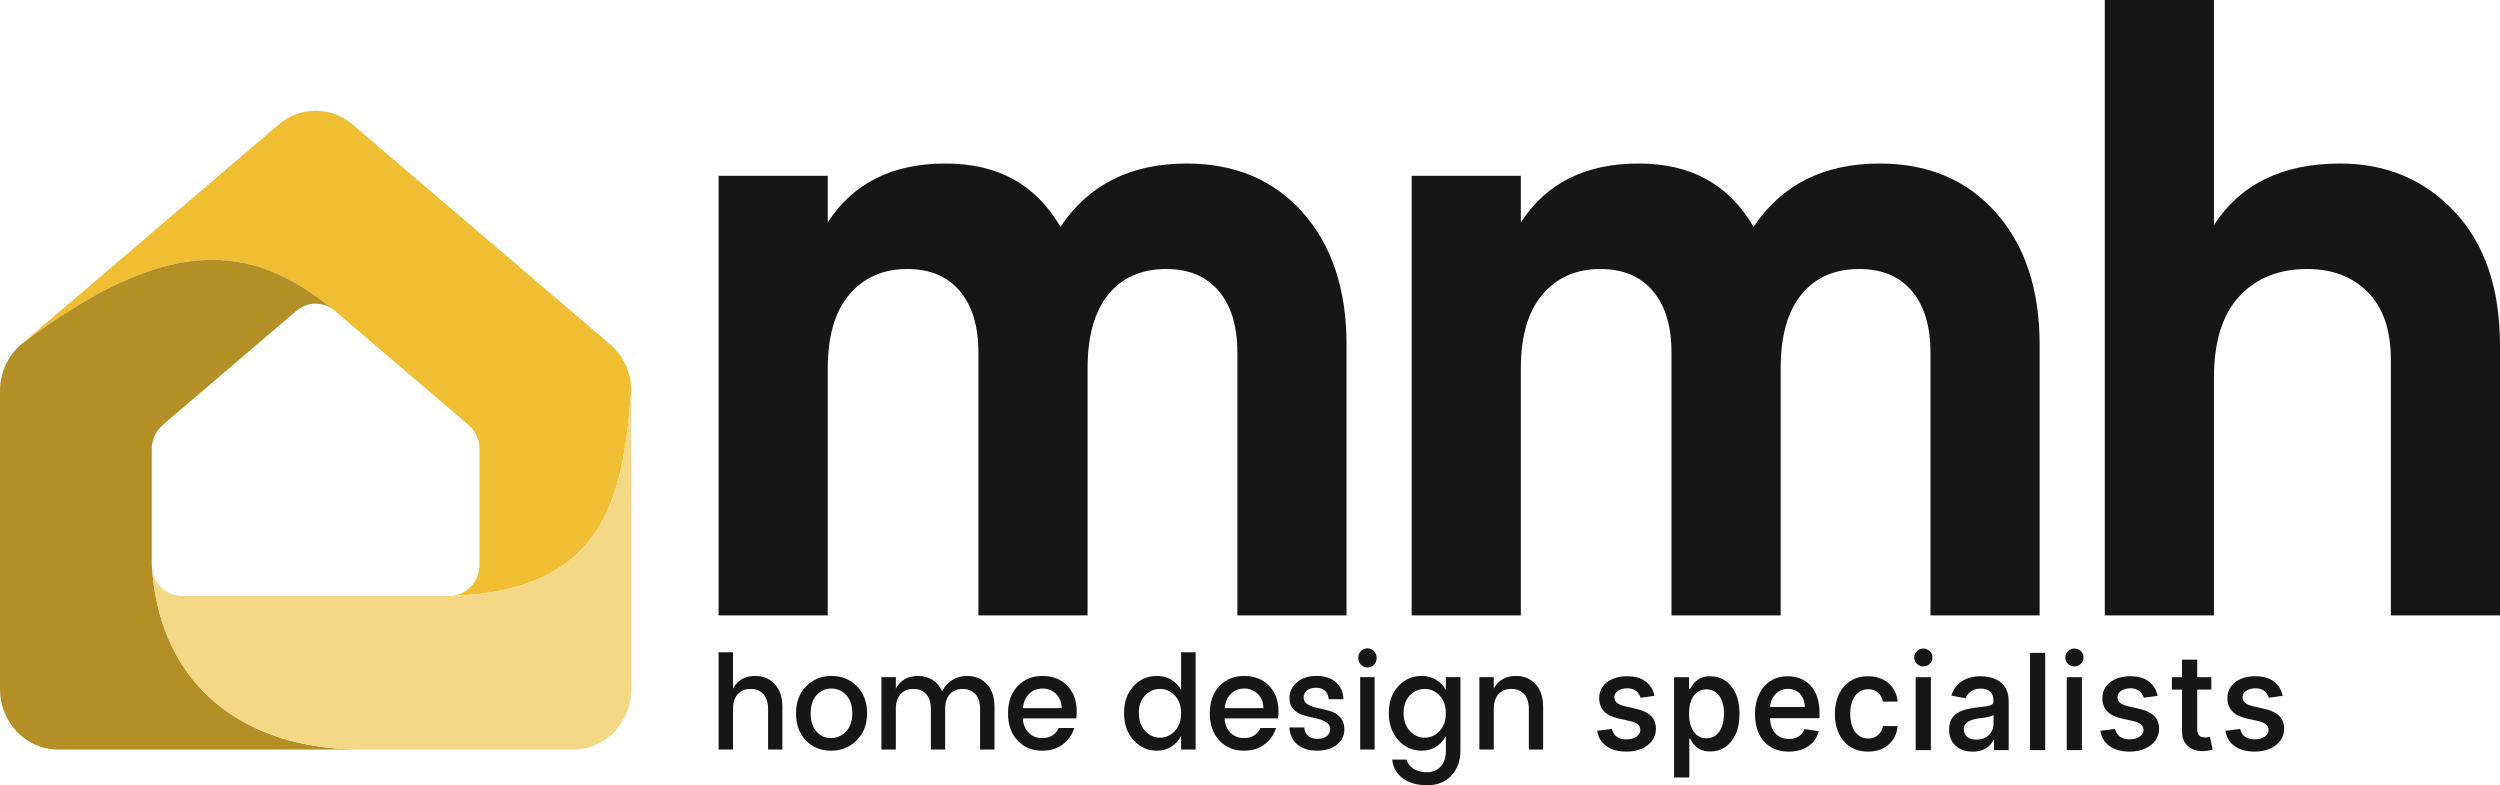
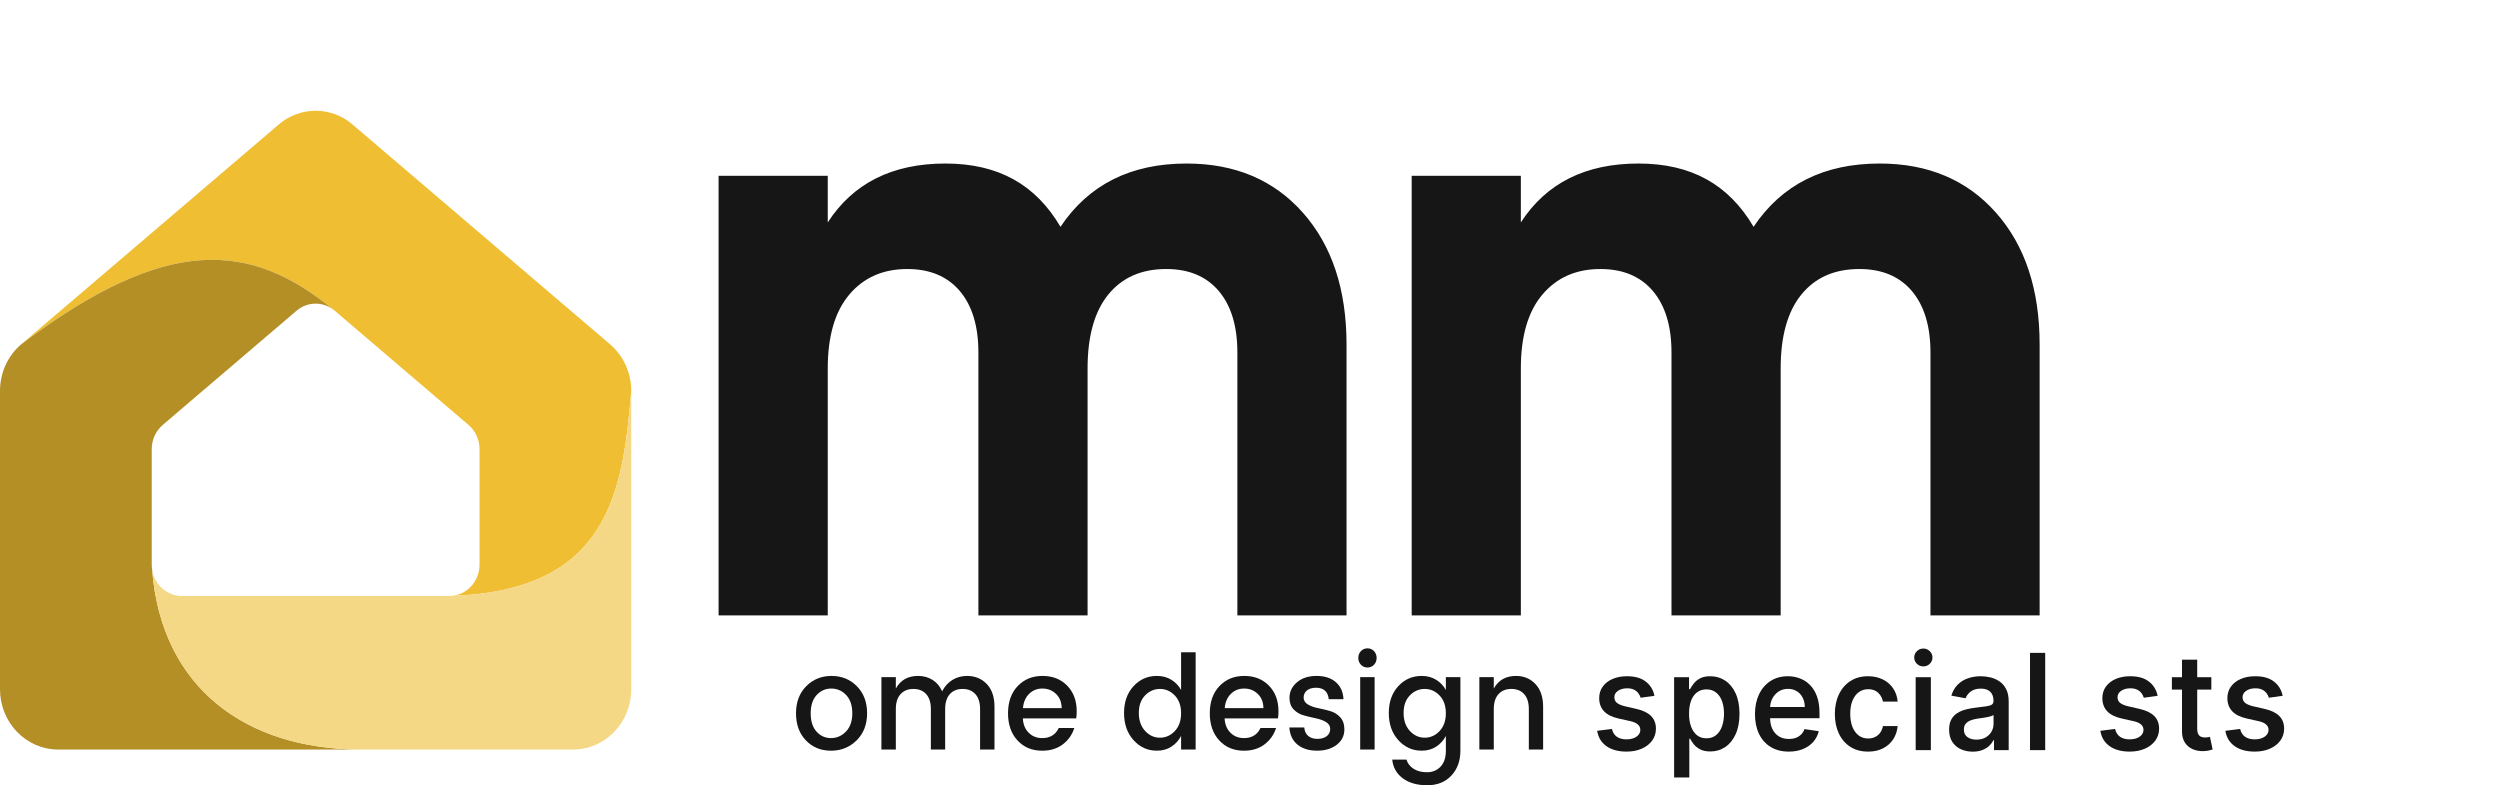
<svg xmlns="http://www.w3.org/2000/svg" width="156" height="49" viewBox="0 0 156 49" fill="none">
  <path d="M39.39 24.391C38.861 30.747 37.97 36.869 28.145 37.185C29.136 37.13 29.922 36.277 29.922 35.235V28.023C29.922 27.439 29.67 26.885 29.235 26.515L20.889 19.391C20.867 19.373 20.844 19.354 20.823 19.337C15.628 15.069 10.41 14.622 1.323 21.484L17.396 7.766C18.732 6.626 20.658 6.626 21.994 7.766L38.067 21.484C38.905 22.199 39.39 23.266 39.39 24.391Z" fill="#EFBE33" />
  <path d="M22.423 46.77H3.622C1.622 46.77 0 45.085 0 43.008V24.391C0 23.265 0.485 22.199 1.323 21.484C10.41 14.622 15.629 15.069 20.823 19.338C20.133 18.8 19.173 18.818 18.501 19.392L10.155 26.515C9.721 26.886 9.468 27.44 9.468 28.024V35.236C9.468 35.332 9.475 35.427 9.489 35.519V35.52C10.075 43.068 15.501 46.736 22.423 46.77V46.77Z" fill="#B38F26" />
  <path d="M39.39 24.391V43.008C39.39 45.085 37.769 46.77 35.769 46.77H22.422C15.501 46.736 10.075 43.068 9.488 35.519C9.62 36.463 10.403 37.188 11.349 37.188H28.041C28.077 37.188 28.111 37.187 28.145 37.185C37.971 36.869 38.861 30.747 39.39 24.391Z" fill="#F5D885" />
  <path d="M74.043 10.204C77.07 10.204 79.49 11.228 81.304 13.276C83.117 15.325 84.024 18.067 84.024 21.504V38.4H77.212V21.998C77.212 20.352 76.824 19.073 76.05 18.158C75.275 17.244 74.183 16.787 72.776 16.787C71.226 16.787 70.021 17.317 69.158 18.378C68.295 19.439 67.865 20.975 67.865 22.986V38.401H61.052V21.998C61.052 20.353 60.665 19.073 59.891 18.159C59.116 17.245 58.024 16.787 56.616 16.787C55.102 16.787 53.897 17.317 52.999 18.378C52.101 19.439 51.652 20.975 51.652 22.986V38.401H44.84V10.972H51.652V13.879C53.236 11.429 55.683 10.204 58.992 10.204C62.302 10.204 64.625 11.52 66.174 14.153C67.934 11.52 70.557 10.204 74.043 10.204H74.043Z" fill="#161616" />
  <path d="M117.292 10.204C120.319 10.204 122.739 11.228 124.553 13.276C126.366 15.325 127.273 18.067 127.273 21.504V38.4H120.461V21.998C120.461 20.352 120.073 19.073 119.299 18.158C118.524 17.244 117.433 16.787 116.025 16.787C114.475 16.787 113.27 17.317 112.407 18.378C111.544 19.439 111.114 20.975 111.114 22.986V38.401H104.301V21.998C104.301 20.353 103.914 19.073 103.14 18.159C102.365 17.245 101.273 16.787 99.865 16.787C98.351 16.787 97.146 17.317 96.248 18.378C95.35 19.439 94.901 20.975 94.901 22.986V38.401H88.089V10.972H94.901V13.879C96.485 11.429 98.932 10.204 102.241 10.204C105.551 10.204 107.874 11.52 109.423 14.153C111.183 11.52 113.806 10.204 117.292 10.204H117.292Z" fill="#161616" />
-   <path d="M146.019 10.204C148.906 10.204 151.291 11.21 153.175 13.221C155.057 15.233 156 18.012 156 21.559V38.4H149.188V22.436C149.188 20.608 148.713 19.209 147.762 18.24C146.811 17.271 145.544 16.786 143.96 16.786C142.199 16.786 140.792 17.353 139.735 18.487C138.679 19.62 138.151 21.321 138.151 23.588V38.4H131.339V0H138.151V14.043C139.806 11.484 142.428 10.204 146.019 10.204Z" fill="#161616" />
-   <path d="M45.741 40.702V42.965C46.03 42.44 46.493 42.178 47.13 42.178C47.619 42.178 48.023 42.347 48.342 42.686C48.66 43.025 48.82 43.498 48.82 44.105V46.77H47.928V44.245C47.928 43.84 47.83 43.53 47.635 43.313C47.441 43.098 47.175 42.99 46.838 42.99C46.501 42.99 46.234 43.098 46.037 43.313C45.84 43.529 45.741 43.84 45.741 44.245V46.77H44.841V40.702H45.741L45.741 40.702Z" fill="#161616" />
  <path d="M51.854 46.844C51.22 46.844 50.697 46.629 50.287 46.2C49.876 45.771 49.671 45.208 49.671 44.511C49.671 43.814 49.883 43.251 50.306 42.822C50.73 42.393 51.257 42.178 51.889 42.178C52.52 42.178 53.048 42.393 53.471 42.822C53.895 43.251 54.107 43.813 54.107 44.507C54.107 45.201 53.89 45.764 53.456 46.196C53.021 46.628 52.487 46.844 51.853 46.844H51.854ZM52.789 45.647C53.052 45.373 53.184 44.993 53.184 44.507C53.184 44.021 53.056 43.642 52.801 43.371C52.546 43.101 52.237 42.965 51.874 42.965C51.511 42.965 51.206 43.101 50.958 43.371C50.711 43.642 50.587 44.022 50.587 44.511C50.587 45.001 50.708 45.381 50.95 45.651C51.192 45.922 51.493 46.057 51.854 46.057C52.214 46.057 52.526 45.92 52.789 45.647V45.647Z" fill="#161616" />
  <path d="M55.9 42.252V42.965C56.189 42.44 56.652 42.178 57.289 42.178C57.625 42.178 57.926 42.259 58.189 42.423C58.452 42.588 58.652 42.825 58.789 43.137C58.941 42.837 59.153 42.601 59.424 42.432C59.695 42.263 60.002 42.178 60.344 42.178C60.844 42.178 61.254 42.346 61.575 42.682C61.896 43.018 62.056 43.493 62.056 44.105V46.77H61.157V44.245C61.157 43.84 61.059 43.53 60.864 43.314C60.67 43.098 60.404 42.99 60.067 42.99C59.73 42.99 59.465 43.098 59.27 43.314C59.076 43.529 58.978 43.84 58.978 44.245V46.77H58.086V44.245C58.086 43.84 57.989 43.53 57.794 43.314C57.6 43.098 57.334 42.99 56.996 42.99C56.66 42.99 56.393 43.098 56.196 43.314C55.998 43.529 55.9 43.84 55.9 44.245V46.77H55V42.252H55.9V42.252Z" fill="#161616" />
  <path d="M65.032 46.844C64.401 46.844 63.888 46.631 63.493 46.204C63.098 45.778 62.901 45.212 62.901 44.507C62.901 43.802 63.101 43.237 63.501 42.814C63.901 42.39 64.418 42.178 65.053 42.178C65.687 42.178 66.201 42.382 66.596 42.789C66.99 43.196 67.187 43.728 67.187 44.384C67.187 44.543 67.177 44.691 67.156 44.827H63.825C63.846 45.204 63.968 45.503 64.192 45.725C64.416 45.946 64.696 46.057 65.033 46.057C65.522 46.057 65.867 45.847 66.067 45.426H67.038C66.906 45.841 66.666 46.182 66.32 46.447C65.972 46.712 65.543 46.844 65.033 46.844L65.032 46.844ZM65.893 43.298C65.661 43.076 65.38 42.965 65.048 42.965C64.716 42.965 64.439 43.076 64.216 43.298C63.992 43.519 63.864 43.816 63.833 44.187H66.249C66.243 43.816 66.125 43.519 65.893 43.298H65.893Z" fill="#161616" />
  <path d="M70.731 46.184C70.337 45.743 70.14 45.181 70.14 44.494C70.14 43.808 70.335 43.251 70.728 42.822C71.12 42.392 71.608 42.178 72.192 42.178C72.534 42.178 72.835 42.258 73.096 42.42C73.356 42.581 73.558 42.793 73.7 43.055V40.702H74.608V46.77H73.7V45.925C73.553 46.204 73.35 46.426 73.092 46.593C72.834 46.76 72.534 46.843 72.192 46.843C71.613 46.843 71.126 46.623 70.732 46.183L70.731 46.184ZM73.309 45.618C73.569 45.342 73.7 44.972 73.7 44.507C73.7 44.042 73.57 43.673 73.309 43.4C73.049 43.127 72.739 42.99 72.382 42.99C72.024 42.99 71.714 43.124 71.454 43.392C71.194 43.66 71.063 44.026 71.063 44.491C71.063 44.955 71.194 45.328 71.454 45.61C71.714 45.892 72.024 46.032 72.382 46.032C72.74 46.032 73.049 45.894 73.309 45.618Z" fill="#161616" />
  <path d="M77.622 46.844C76.99 46.844 76.478 46.631 76.083 46.204C75.688 45.778 75.491 45.212 75.491 44.507C75.491 43.802 75.691 43.237 76.091 42.814C76.491 42.39 77.008 42.178 77.642 42.178C78.277 42.178 78.791 42.382 79.186 42.789C79.58 43.196 79.777 43.728 79.777 44.384C79.777 44.543 79.767 44.691 79.746 44.827H76.415C76.436 45.204 76.558 45.503 76.782 45.725C77.006 45.946 77.286 46.057 77.623 46.057C78.112 46.057 78.457 45.847 78.656 45.426H79.627C79.496 45.841 79.256 46.182 78.909 46.447C78.562 46.712 78.133 46.844 77.623 46.844L77.622 46.844ZM78.483 43.298C78.251 43.076 77.97 42.965 77.638 42.965C77.306 42.965 77.029 43.076 76.805 43.298C76.582 43.519 76.454 43.816 76.423 44.187H78.838C78.833 43.816 78.715 43.519 78.483 43.298H78.483Z" fill="#161616" />
  <path d="M80.464 43.547C80.464 43.164 80.619 42.841 80.93 42.575C81.24 42.31 81.648 42.178 82.153 42.178C82.658 42.178 83.059 42.307 83.357 42.567C83.654 42.827 83.813 43.181 83.834 43.629H82.911C82.895 43.405 82.82 43.23 82.686 43.104C82.552 42.979 82.364 42.915 82.121 42.915C81.879 42.915 81.69 42.971 81.553 43.084C81.416 43.196 81.347 43.343 81.347 43.526C81.347 43.709 81.435 43.853 81.608 43.957C81.782 44.061 81.993 44.137 82.243 44.186C82.493 44.236 82.743 44.296 82.993 44.367C83.243 44.438 83.455 44.568 83.629 44.756C83.802 44.945 83.889 45.198 83.889 45.515C83.889 45.908 83.73 46.228 83.411 46.474C83.093 46.72 82.683 46.843 82.184 46.843C81.684 46.843 81.278 46.718 80.968 46.466C80.657 46.214 80.486 45.856 80.455 45.392H81.386C81.402 45.616 81.481 45.791 81.623 45.916C81.766 46.042 81.958 46.105 82.204 46.105C82.448 46.105 82.643 46.049 82.788 45.937C82.933 45.825 83.005 45.676 83.005 45.49C83.005 45.304 82.918 45.16 82.744 45.056C82.571 44.952 82.359 44.874 82.109 44.822C81.859 44.77 81.609 44.71 81.359 44.641C81.109 44.573 80.897 44.449 80.724 44.268C80.55 44.088 80.463 43.847 80.463 43.546L80.464 43.547Z" fill="#161616" />
  <path d="M85.902 41.054C85.902 41.224 85.847 41.366 85.737 41.481C85.626 41.595 85.49 41.653 85.33 41.653C85.17 41.653 85.034 41.595 84.924 41.481C84.813 41.366 84.758 41.224 84.758 41.054C84.758 40.885 84.813 40.743 84.924 40.628C85.034 40.513 85.17 40.456 85.33 40.456C85.49 40.456 85.626 40.513 85.737 40.628C85.847 40.743 85.902 40.885 85.902 41.054ZM84.876 46.77V42.252H85.776V46.77H84.876Z" fill="#161616" />
  <path d="M87.253 46.183C86.858 45.743 86.661 45.181 86.661 44.494C86.661 43.808 86.857 43.25 87.249 42.821C87.641 42.392 88.129 42.178 88.713 42.178C89.055 42.178 89.357 42.258 89.617 42.419C89.877 42.581 90.079 42.793 90.221 43.055V42.252H91.129V46.843C91.129 47.478 90.941 47.995 90.564 48.397C90.188 48.799 89.687 49 89.061 49C88.435 49 87.927 48.856 87.538 48.569C87.148 48.283 86.927 47.893 86.875 47.401H87.766C87.835 47.636 87.981 47.826 88.205 47.971C88.429 48.116 88.709 48.188 89.046 48.188C89.383 48.188 89.663 48.074 89.886 47.844C90.11 47.614 90.222 47.281 90.222 46.843V45.925C90.074 46.204 89.871 46.427 89.614 46.593C89.356 46.76 89.056 46.843 88.714 46.843C88.135 46.843 87.648 46.623 87.254 46.183H87.253ZM89.83 45.618C90.091 45.342 90.221 44.971 90.221 44.507C90.221 44.042 90.091 43.673 89.83 43.4C89.57 43.127 89.26 42.99 88.903 42.99C88.545 42.99 88.236 43.124 87.975 43.392C87.715 43.66 87.585 44.026 87.585 44.49C87.585 44.955 87.715 45.328 87.975 45.61C88.236 45.892 88.545 46.032 88.903 46.032C89.261 46.032 89.57 45.894 89.83 45.618Z" fill="#161616" />
  <path d="M93.212 42.252V42.965C93.501 42.44 93.965 42.178 94.601 42.178C95.09 42.178 95.494 42.347 95.813 42.686C96.131 43.025 96.291 43.498 96.291 44.105V46.77H95.399V44.244C95.399 43.84 95.301 43.529 95.107 43.313C94.912 43.097 94.646 42.989 94.309 42.989C93.972 42.989 93.705 43.097 93.508 43.313C93.311 43.529 93.212 43.84 93.212 44.244V46.77H92.312V42.252H93.212H93.212Z" fill="#161616" />
  <path d="M103.239 43.418L102.376 43.539C102.348 43.439 102.299 43.344 102.231 43.255C102.164 43.164 102.074 43.091 101.959 43.035C101.845 42.978 101.704 42.95 101.537 42.95C101.308 42.95 101.117 43.002 100.963 43.107C100.81 43.211 100.735 43.346 100.737 43.51C100.735 43.65 100.785 43.765 100.888 43.853C100.991 43.94 101.158 44.013 101.388 44.07L102.113 44.236C102.523 44.329 102.827 44.477 103.027 44.68C103.229 44.882 103.33 45.145 103.33 45.469C103.33 45.747 103.252 45.994 103.096 46.21C102.94 46.425 102.724 46.594 102.448 46.716C102.173 46.839 101.856 46.9 101.494 46.9C100.978 46.9 100.56 46.786 100.24 46.559C99.922 46.332 99.73 46.013 99.663 45.602L100.586 45.486C100.633 45.7 100.734 45.862 100.888 45.972C101.043 46.081 101.243 46.136 101.491 46.136C101.752 46.136 101.961 46.079 102.119 45.967C102.277 45.854 102.356 45.715 102.356 45.549C102.356 45.412 102.307 45.3 102.208 45.211C102.109 45.12 101.956 45.051 101.751 45.003L101.005 44.837C100.59 44.745 100.284 44.591 100.086 44.378C99.888 44.163 99.789 43.891 99.789 43.563C99.789 43.288 99.862 43.049 100.009 42.846C100.155 42.64 100.359 42.481 100.62 42.369C100.883 42.254 101.184 42.197 101.525 42.197C102.02 42.197 102.41 42.307 102.693 42.529C102.979 42.748 103.161 43.044 103.239 43.418Z" fill="#161616" />
  <path d="M104.465 48.515V42.256H105.396V43H105.462C105.513 42.899 105.587 42.787 105.682 42.662C105.777 42.536 105.908 42.427 106.073 42.336C106.239 42.243 106.454 42.197 106.719 42.197C107.063 42.197 107.374 42.288 107.65 42.469C107.926 42.651 108.144 42.917 108.304 43.267C108.464 43.616 108.544 44.041 108.544 44.541C108.544 45.037 108.465 45.46 108.307 45.809C108.149 46.159 107.932 46.427 107.658 46.613C107.384 46.798 107.073 46.891 106.724 46.891C106.465 46.891 106.252 46.847 106.085 46.758C105.919 46.669 105.787 46.562 105.688 46.438C105.591 46.313 105.515 46.199 105.462 46.094H105.413V48.515H104.465ZM105.396 44.532C105.396 44.838 105.438 45.107 105.522 45.338C105.608 45.569 105.731 45.749 105.89 45.878C106.052 46.006 106.249 46.07 106.482 46.07C106.722 46.07 106.922 46.004 107.084 45.872C107.248 45.737 107.371 45.555 107.453 45.323C107.536 45.09 107.578 44.827 107.578 44.532C107.578 44.242 107.537 43.983 107.456 43.756C107.374 43.526 107.251 43.347 107.087 43.216C106.925 43.084 106.723 43.018 106.482 43.018C106.247 43.018 106.049 43.081 105.888 43.207C105.726 43.332 105.603 43.508 105.519 43.735C105.437 43.962 105.396 44.228 105.396 44.532Z" fill="#161616" />
  <path d="M111.621 46.9C111.185 46.9 110.809 46.804 110.493 46.613C110.177 46.419 109.934 46.147 109.764 45.798C109.595 45.446 109.51 45.034 109.51 44.562C109.51 44.093 109.595 43.682 109.764 43.326C109.934 42.97 110.172 42.694 110.478 42.496C110.787 42.297 111.149 42.197 111.564 42.197C111.823 42.197 112.07 42.241 112.306 42.33C112.544 42.417 112.756 42.553 112.94 42.739C113.125 42.923 113.271 43.16 113.377 43.45C113.484 43.739 113.537 44.086 113.537 44.491V44.814H109.993V44.117H112.618C112.618 43.9 112.574 43.706 112.486 43.536C112.401 43.364 112.279 43.23 112.121 43.133C111.965 43.035 111.782 42.985 111.572 42.985C111.348 42.985 111.151 43.041 110.981 43.154C110.814 43.267 110.683 43.414 110.59 43.596C110.498 43.777 110.453 43.976 110.453 44.191V44.769C110.453 45.052 110.501 45.294 110.598 45.495C110.697 45.695 110.835 45.848 111.01 45.955C111.187 46.059 111.394 46.112 111.632 46.112C111.788 46.112 111.929 46.089 112.055 46.044C112.183 45.996 112.293 45.927 112.386 45.836C112.48 45.743 112.55 45.63 112.598 45.495L113.492 45.626C113.429 45.883 113.313 46.107 113.143 46.298C112.974 46.488 112.759 46.636 112.5 46.743C112.243 46.848 111.95 46.9 111.621 46.9Z" fill="#161616" />
  <path d="M116.569 46.9C116.138 46.9 115.768 46.8 115.458 46.601C115.147 46.399 114.909 46.123 114.744 45.771C114.578 45.417 114.495 45.011 114.495 44.553C114.495 44.089 114.58 43.68 114.75 43.326C114.919 42.972 115.158 42.696 115.466 42.496C115.777 42.297 116.141 42.197 116.56 42.197C116.907 42.197 117.214 42.263 117.483 42.395C117.751 42.526 117.966 42.711 118.128 42.95C118.292 43.187 118.387 43.464 118.414 43.782H117.497C117.455 43.565 117.356 43.381 117.2 43.231C117.044 43.081 116.836 43.006 116.577 43.006C116.353 43.006 116.156 43.068 115.986 43.193C115.819 43.315 115.688 43.491 115.595 43.72C115.502 43.947 115.455 44.218 115.455 44.532C115.455 44.852 115.501 45.128 115.592 45.359C115.685 45.59 115.816 45.769 115.983 45.895C116.151 46.02 116.349 46.082 116.577 46.082C116.733 46.082 116.874 46.051 117 45.99C117.128 45.929 117.234 45.841 117.32 45.727C117.406 45.61 117.465 45.47 117.497 45.306H118.414C118.385 45.616 118.293 45.891 118.137 46.13C117.981 46.369 117.769 46.557 117.503 46.696C117.238 46.832 116.927 46.9 116.569 46.9Z" fill="#161616" />
  <path d="M119.538 46.808V42.256H120.486V46.808H119.538ZM120.018 41.583C119.86 41.583 119.725 41.529 119.612 41.42C119.502 41.312 119.447 41.18 119.447 41.026C119.447 40.874 119.502 40.744 119.612 40.635C119.725 40.524 119.859 40.469 120.015 40.469C120.173 40.469 120.307 40.524 120.418 40.635C120.53 40.744 120.586 40.874 120.586 41.026C120.586 41.18 120.53 41.312 120.418 41.42C120.307 41.529 120.174 41.583 120.018 41.583Z" fill="#161616" />
  <path d="M123.097 46.903C122.819 46.903 122.569 46.851 122.346 46.746C122.123 46.641 121.947 46.487 121.818 46.284C121.688 46.078 121.624 45.826 121.624 45.528C121.624 45.271 121.67 45.059 121.764 44.891C121.857 44.723 121.984 44.589 122.143 44.491C122.303 44.392 122.482 44.318 122.68 44.268C122.88 44.217 123.086 44.179 123.297 44.156C123.558 44.124 123.769 44.097 123.928 44.076C124.09 44.054 124.208 44.019 124.283 43.972C124.357 43.925 124.394 43.849 124.394 43.744V43.723C124.394 43.484 124.327 43.299 124.194 43.169C124.061 43.036 123.866 42.97 123.609 42.97C123.338 42.97 123.125 43.032 122.969 43.154C122.815 43.275 122.709 43.414 122.652 43.572L121.764 43.409C121.847 43.132 121.979 42.904 122.158 42.724C122.337 42.544 122.55 42.412 122.797 42.327C123.045 42.24 123.313 42.197 123.6 42.197C123.792 42.197 123.99 42.221 124.194 42.268C124.4 42.315 124.588 42.397 124.76 42.514C124.933 42.629 125.073 42.788 125.179 42.994C125.288 43.197 125.342 43.457 125.342 43.773V46.808H124.425V46.186H124.391C124.332 46.306 124.246 46.422 124.134 46.533C124.022 46.641 123.88 46.73 123.709 46.799C123.537 46.868 123.333 46.903 123.097 46.903ZM123.326 46.153C123.549 46.153 123.74 46.108 123.9 46.017C124.06 45.924 124.183 45.804 124.268 45.655C124.354 45.507 124.397 45.346 124.397 45.172V44.612C124.364 44.642 124.307 44.669 124.225 44.695C124.145 44.719 124.054 44.741 123.951 44.76C123.848 44.778 123.748 44.794 123.649 44.808C123.55 44.822 123.465 44.834 123.394 44.843C123.236 44.865 123.093 44.902 122.963 44.953C122.836 45.002 122.734 45.074 122.658 45.166C122.583 45.257 122.546 45.376 122.546 45.522C122.546 45.73 122.619 45.886 122.766 45.993C122.913 46.1 123.099 46.153 123.326 46.153Z" fill="#161616" />
  <path d="M127.621 40.739V46.808H126.673V40.739H127.621Z" fill="#161616" />
-   <path d="M128.964 46.808V42.256H129.912V46.808H128.964ZM129.444 41.583C129.286 41.583 129.151 41.529 129.038 41.42C128.928 41.312 128.873 41.18 128.873 41.026C128.873 40.874 128.928 40.744 129.038 40.635C129.151 40.524 129.285 40.469 129.441 40.469C129.599 40.469 129.733 40.524 129.844 40.635C129.956 40.744 130.012 40.874 130.012 41.026C130.012 41.18 129.956 41.312 129.844 41.42C129.733 41.529 129.6 41.583 129.444 41.583Z" fill="#161616" />
  <path d="M134.637 43.418L133.774 43.539C133.746 43.439 133.697 43.344 133.629 43.255C133.562 43.164 133.471 43.091 133.357 43.035C133.243 42.978 133.102 42.95 132.935 42.95C132.706 42.95 132.515 43.002 132.36 43.107C132.208 43.211 132.133 43.346 132.135 43.51C132.133 43.65 132.183 43.765 132.286 43.853C132.389 43.94 132.556 44.013 132.786 44.07L133.511 44.236C133.921 44.329 134.225 44.477 134.425 44.68C134.627 44.882 134.728 45.145 134.728 45.469C134.728 45.747 134.65 45.994 134.494 46.21C134.338 46.425 134.122 46.594 133.846 46.716C133.571 46.839 133.253 46.9 132.892 46.9C132.376 46.9 131.958 46.786 131.638 46.559C131.32 46.332 131.128 46.013 131.061 45.602L131.983 45.486C132.031 45.7 132.132 45.862 132.286 45.972C132.44 46.081 132.641 46.136 132.889 46.136C133.15 46.136 133.359 46.079 133.517 45.967C133.675 45.854 133.754 45.715 133.754 45.549C133.754 45.412 133.705 45.3 133.606 45.211C133.507 45.12 133.354 45.051 133.149 45.003L132.403 44.837C131.988 44.745 131.682 44.591 131.484 44.378C131.286 44.163 131.187 43.891 131.187 43.563C131.187 43.288 131.26 43.049 131.407 42.846C131.553 42.64 131.757 42.481 132.018 42.369C132.281 42.254 132.582 42.197 132.923 42.197C133.418 42.197 133.807 42.307 134.091 42.529C134.377 42.748 134.559 43.044 134.637 43.418Z" fill="#161616" />
  <path d="M137.988 42.256V43.03H135.526V42.256H137.988ZM136.157 41.165H137.106V45.454C137.106 45.612 137.128 45.731 137.174 45.812C137.22 45.894 137.28 45.949 137.354 45.978C137.43 46.006 137.513 46.02 137.603 46.02C137.667 46.02 137.726 46.015 137.78 46.005C137.833 45.995 137.874 45.987 137.902 45.981L138.068 46.767C138.015 46.786 137.94 46.807 137.842 46.829C137.745 46.853 137.625 46.867 137.483 46.87C137.241 46.876 137.019 46.835 136.817 46.746C136.615 46.657 136.454 46.52 136.334 46.334C136.215 46.148 136.156 45.915 136.157 45.635V41.165Z" fill="#161616" />
  <path d="M142.439 43.418L141.577 43.539C141.548 43.439 141.499 43.344 141.431 43.255C141.364 43.164 141.274 43.091 141.16 43.035C141.045 42.978 140.904 42.95 140.737 42.95C140.508 42.95 140.317 43.002 140.163 43.107C140.011 43.211 139.935 43.346 139.937 43.51C139.935 43.65 139.986 43.765 140.089 43.853C140.191 43.94 140.358 44.013 140.588 44.07L141.314 44.236C141.723 44.329 142.028 44.477 142.228 44.68C142.43 44.882 142.53 45.145 142.53 45.469C142.53 45.747 142.452 45.994 142.296 46.21C142.14 46.425 141.924 46.594 141.648 46.716C141.374 46.839 141.056 46.9 140.694 46.9C140.178 46.9 139.76 46.786 139.44 46.559C139.122 46.332 138.93 46.013 138.863 45.602L139.786 45.486C139.833 45.7 139.934 45.862 140.089 45.972C140.243 46.081 140.444 46.136 140.691 46.136C140.952 46.136 141.161 46.079 141.319 45.967C141.478 45.854 141.557 45.715 141.557 45.549C141.557 45.412 141.507 45.3 141.408 45.211C141.309 45.12 141.157 45.051 140.951 45.003L140.206 44.837C139.791 44.745 139.484 44.591 139.286 44.378C139.088 44.163 138.989 43.891 138.989 43.563C138.989 43.288 139.062 43.049 139.209 42.846C139.356 42.64 139.559 42.481 139.82 42.369C140.083 42.254 140.385 42.197 140.725 42.197C141.22 42.197 141.61 42.307 141.894 42.529C142.179 42.748 142.361 43.044 142.439 43.418Z" fill="#161616" />
</svg>